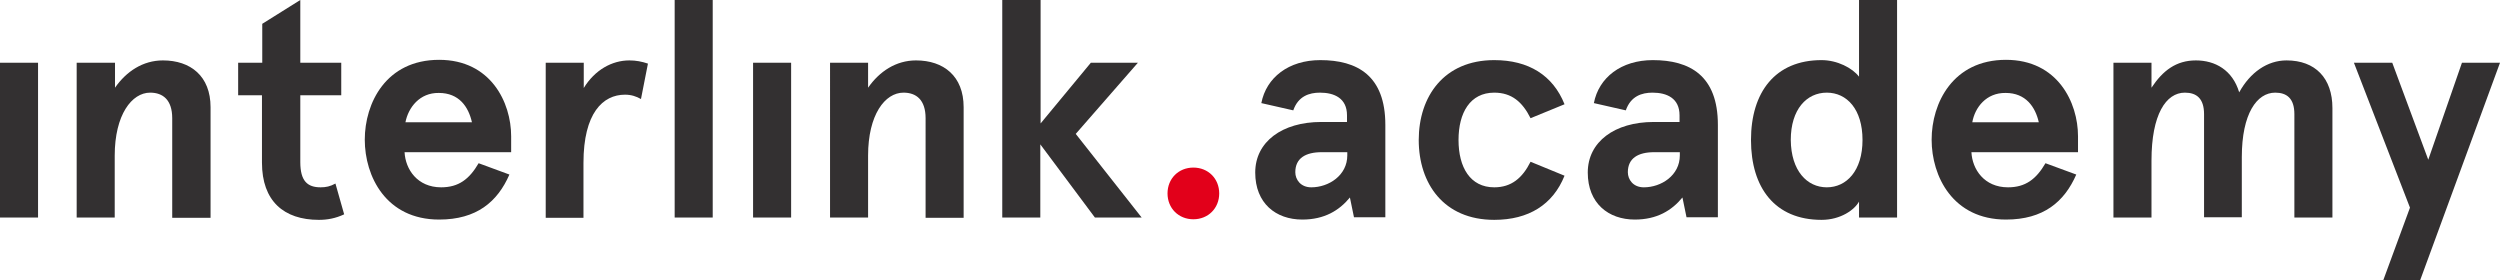
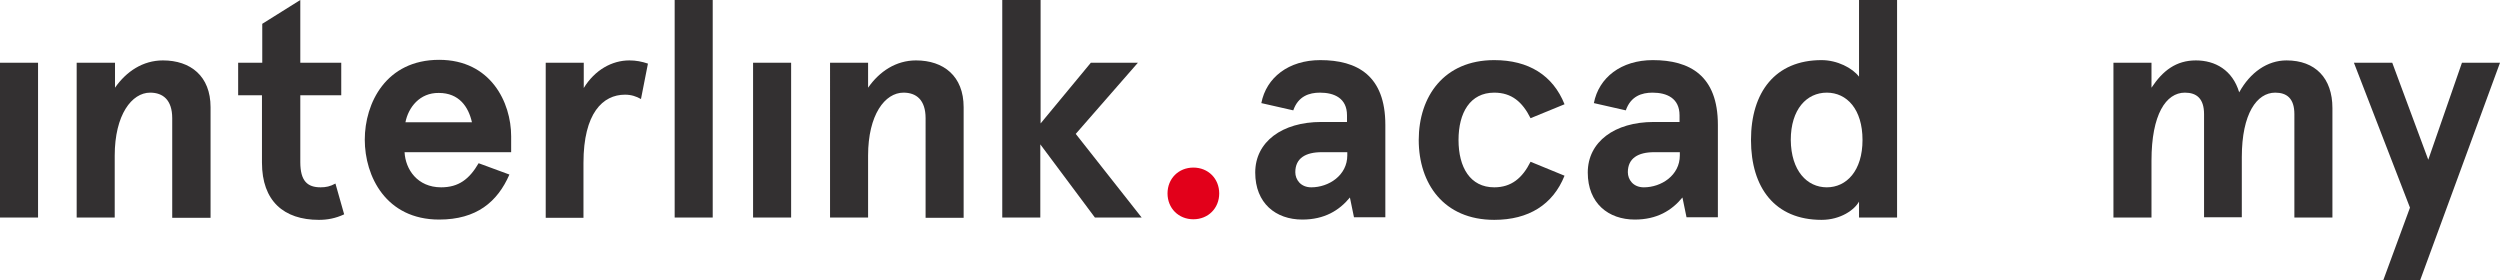
<svg xmlns="http://www.w3.org/2000/svg" version="1.1" id="Ebene_1" x="0px" y="0px" viewBox="0 0 860.8 96.4" style="enable-background:new 0 0 860.8 96.4;" xml:space="preserve">
  <style type="text/css">
	.st0{fill:#333031;}
	.st1{fill:#E2001A;}
</style>
  <g>
    <path class="st0" d="M13.1,21.6v53.3H0V21.6H13.1z" />
    <path class="st0" d="M39.6,21.6v8.6c3.9-5.6,9.6-9.4,16.5-9.4c9.5,0,16.4,5.4,16.4,16.1v38.1H59.3V40.7c0-6.3-3.2-8.8-7.6-8.8   c-6.3,0-12.2,7.6-12.2,21.7v21.3H26.4V21.6H39.6z" />
    <path class="st0" d="M118.5,73.8c-3,1.4-5.8,1.9-8.7,1.9c-12.1,0-19.6-6.5-19.6-19.7V32.8H82V21.6h8.3V8.2L103.4,0v21.6h14.1v11.2   h-14.1v23c0,6.6,2.5,8.7,7,8.7c1.8,0,3.3-0.3,5.1-1.3L118.5,73.8z" />
    <path class="st0" d="M176,52.4h-36.7c0.3,5.9,4.4,12.1,12.6,12.1c6,0,9.7-2.8,12.9-8.3l10.6,3.9c-4.1,9.4-11.3,15.5-24.2,15.5   c-18.3,0-25.6-14.9-25.6-27.5c0-12.6,7.3-27.5,25.6-27.5c17.8,0,24.8,14.7,24.8,26.3V52.4z M139.6,42.1h22.9   c-1.2-5.3-4.4-10.1-11.4-10.1C144.5,31.9,140.6,37,139.6,42.1z" />
    <path class="st0" d="M187.9,74.9V21.6H201v8.7c3.8-6.2,9.7-9.5,15.7-9.5c2.3,0,4.3,0.4,6.4,1.1l-2.4,12.2c-1.6-0.9-3.3-1.5-5.5-1.5   c-7.6,0-14.3,6.3-14.3,23.5v18.9H187.9z" />
    <path class="st0" d="M245.4,0v74.9h-13.1V0H245.4z" />
    <path class="st0" d="M272.4,21.6v53.3h-13.1V21.6H272.4z" />
    <path class="st0" d="M298.9,21.6v8.6c3.9-5.6,9.6-9.4,16.5-9.4c9.5,0,16.4,5.4,16.4,16.1v38.1h-13.1V40.7c0-6.3-3.2-8.8-7.6-8.8   c-6.4,0-12.2,7.6-12.2,21.7v21.3h-13.1V21.6H298.9z" />
    <path class="st0" d="M358.3,0v42.5l17.3-20.9h16.2l-21.4,24.5l22.7,28.8h-16.1l-18.8-25.2v25.2h-13.1V0H358.3z" />
    <path class="st1" d="M410.9,57.7c5.1,0,8.9,3.8,8.9,8.9c0,5.1-3.8,8.9-8.9,8.9c-5.1,0-8.9-3.8-8.9-8.9   C402,61.5,405.8,57.7,410.9,57.7z" />
    <path class="st0" d="M434.3,35.5c1.7-8.8,9.4-14.8,20.3-14.8C467.3,20.7,477,26,477,43v31.8h-10.8l-1.4-6.8   c-3.7,4.5-8.8,7.6-16.4,7.6c-9.1,0-16.2-5.6-16.2-16.2c0-10.6,9.3-17.4,22.7-17.4h8.9v-2.3c0-5.9-4.4-7.8-9.3-7.8   c-3.7,0-7.5,1.2-9.2,6.1L434.3,35.5z M451.5,64.5c6,0,12.4-4.1,12.4-11v-1.1h-8.8c-5.6,0-9.1,2.1-9.1,6.9   C446,61.8,447.8,64.5,451.5,64.5z" />
-     <path class="st0" d="M538.7,60.5c-4,10-12.4,15.2-24.2,15.2c-17.4,0-26-12.5-26-27.5c0-15,8.7-27.5,26-27.5   c11.8,0,20.2,5.2,24.2,15.2l-11.7,4.8c-2.8-5.6-6.5-8.8-12.5-8.8c-8.3,0-12.3,6.9-12.3,16.3c0,9.4,4,16.3,12.3,16.3   c5.9,0,9.7-3.2,12.5-8.8L538.7,60.5z" />
+     <path class="st0" d="M538.7,60.5c-4,10-12.4,15.2-24.2,15.2c-17.4,0-26-12.5-26-27.5c0-15,8.7-27.5,26-27.5   c11.8,0,20.2,5.2,24.2,15.2l-11.7,4.8c-2.8-5.6-6.5-8.8-12.5-8.8c-8.3,0-12.3,6.9-12.3,16.3c0,9.4,4,16.3,12.3,16.3   c5.9,0,9.7-3.2,12.5-8.8L538.7,60.5" />
    <path class="st0" d="M548.8,35.5c1.7-8.8,9.4-14.8,20.3-14.8c12.7,0,22.4,5.3,22.4,22.3v31.8h-10.8l-1.4-6.8   c-3.7,4.5-8.8,7.6-16.4,7.6c-9.1,0-16.2-5.6-16.2-16.2c0-10.6,9.3-17.4,22.7-17.4h8.9v-2.3c0-5.9-4.4-7.8-9.3-7.8   c-3.7,0-7.5,1.2-9.2,6.1L548.8,35.5z M566,64.5c6,0,12.4-4.1,12.4-11v-1.1h-8.8c-5.6,0-9.1,2.1-9.1,6.9   C560.5,61.8,562.3,64.5,566,64.5z" />
    <path class="st0" d="M627.2,20.7c5.4,0,10.6,2.7,12.9,5.7V0h13.1v74.9h-13.1v-5.5c-1.5,2.8-6.3,6.3-12.9,6.3   c-16.1,0-24.3-11.1-24.3-27.5C602.9,31.8,611.2,20.7,627.2,20.7z M629,64.5c6.8,0,12.3-5.7,12.3-16.3c0-10.6-5.4-16.3-12.3-16.3   c-6.9,0-12.4,5.7-12.4,16.3C616.7,58.8,622.2,64.5,629,64.5z" />
-     <path class="st0" d="M715.5,52.4h-36.7c0.3,5.9,4.4,12.1,12.6,12.1c6,0,9.7-2.8,12.9-8.3l10.6,3.9c-4.1,9.4-11.3,15.5-24.2,15.5   c-18.3,0-25.6-14.9-25.6-27.5c0-12.6,7.3-27.5,25.6-27.5c17.8,0,24.8,14.7,24.8,26.3V52.4z M679.1,42.1H702   c-1.2-5.3-4.5-10.1-11.4-10.1C683.9,31.9,680,37,679.1,42.1z" />
    <path class="st0" d="M758.9,74.9V39.3c0-5.4-2.6-7.4-6.6-7.4c-6.5,0-11.5,7.5-11.5,23.4v19.6h-13.1V21.6h13.1v8.6   c3.9-5.9,8.5-9.4,15.3-9.4c6.6,0,12.6,3.3,14.9,11c3.8-6.9,9.7-11,16.3-11c9.9,0,15.8,6.1,15.8,16.4v37.7h-13.1V39.3   c0-5.4-2.6-7.4-6.6-7.4c-6.3,0-11.5,7.2-11.5,22.2v20.7H758.9z" />
    <path class="st0" d="M823.7,21.6L836.1,55l11.6-33.4h13.1l-27.5,74.9h-12.7l9.2-25l-19.3-49.9H823.7z" />
  </g>
</svg>